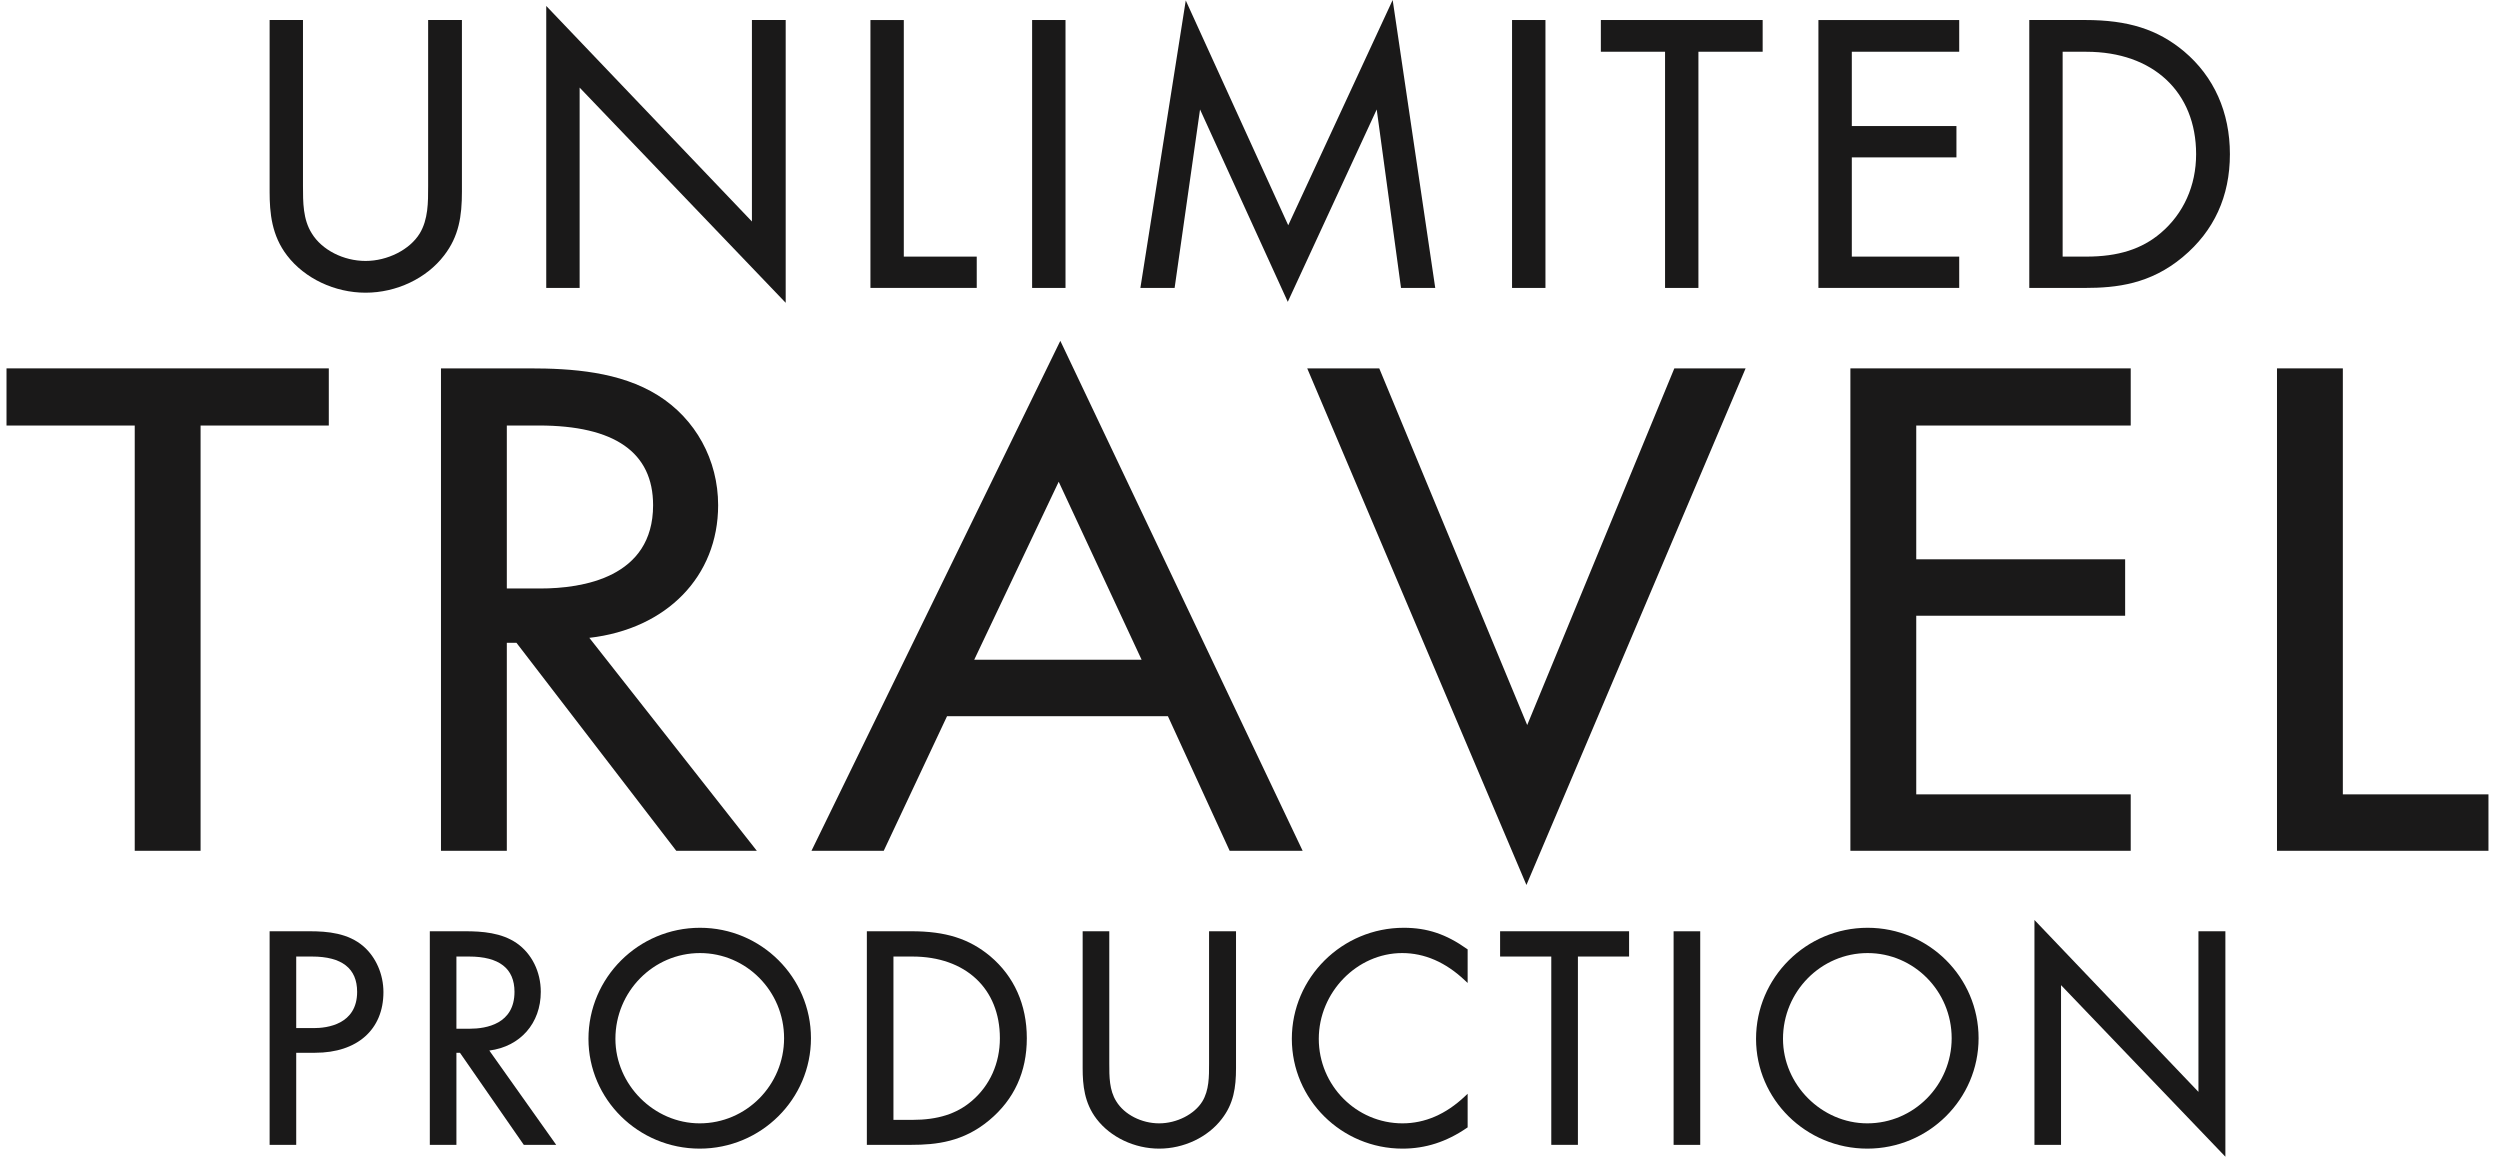
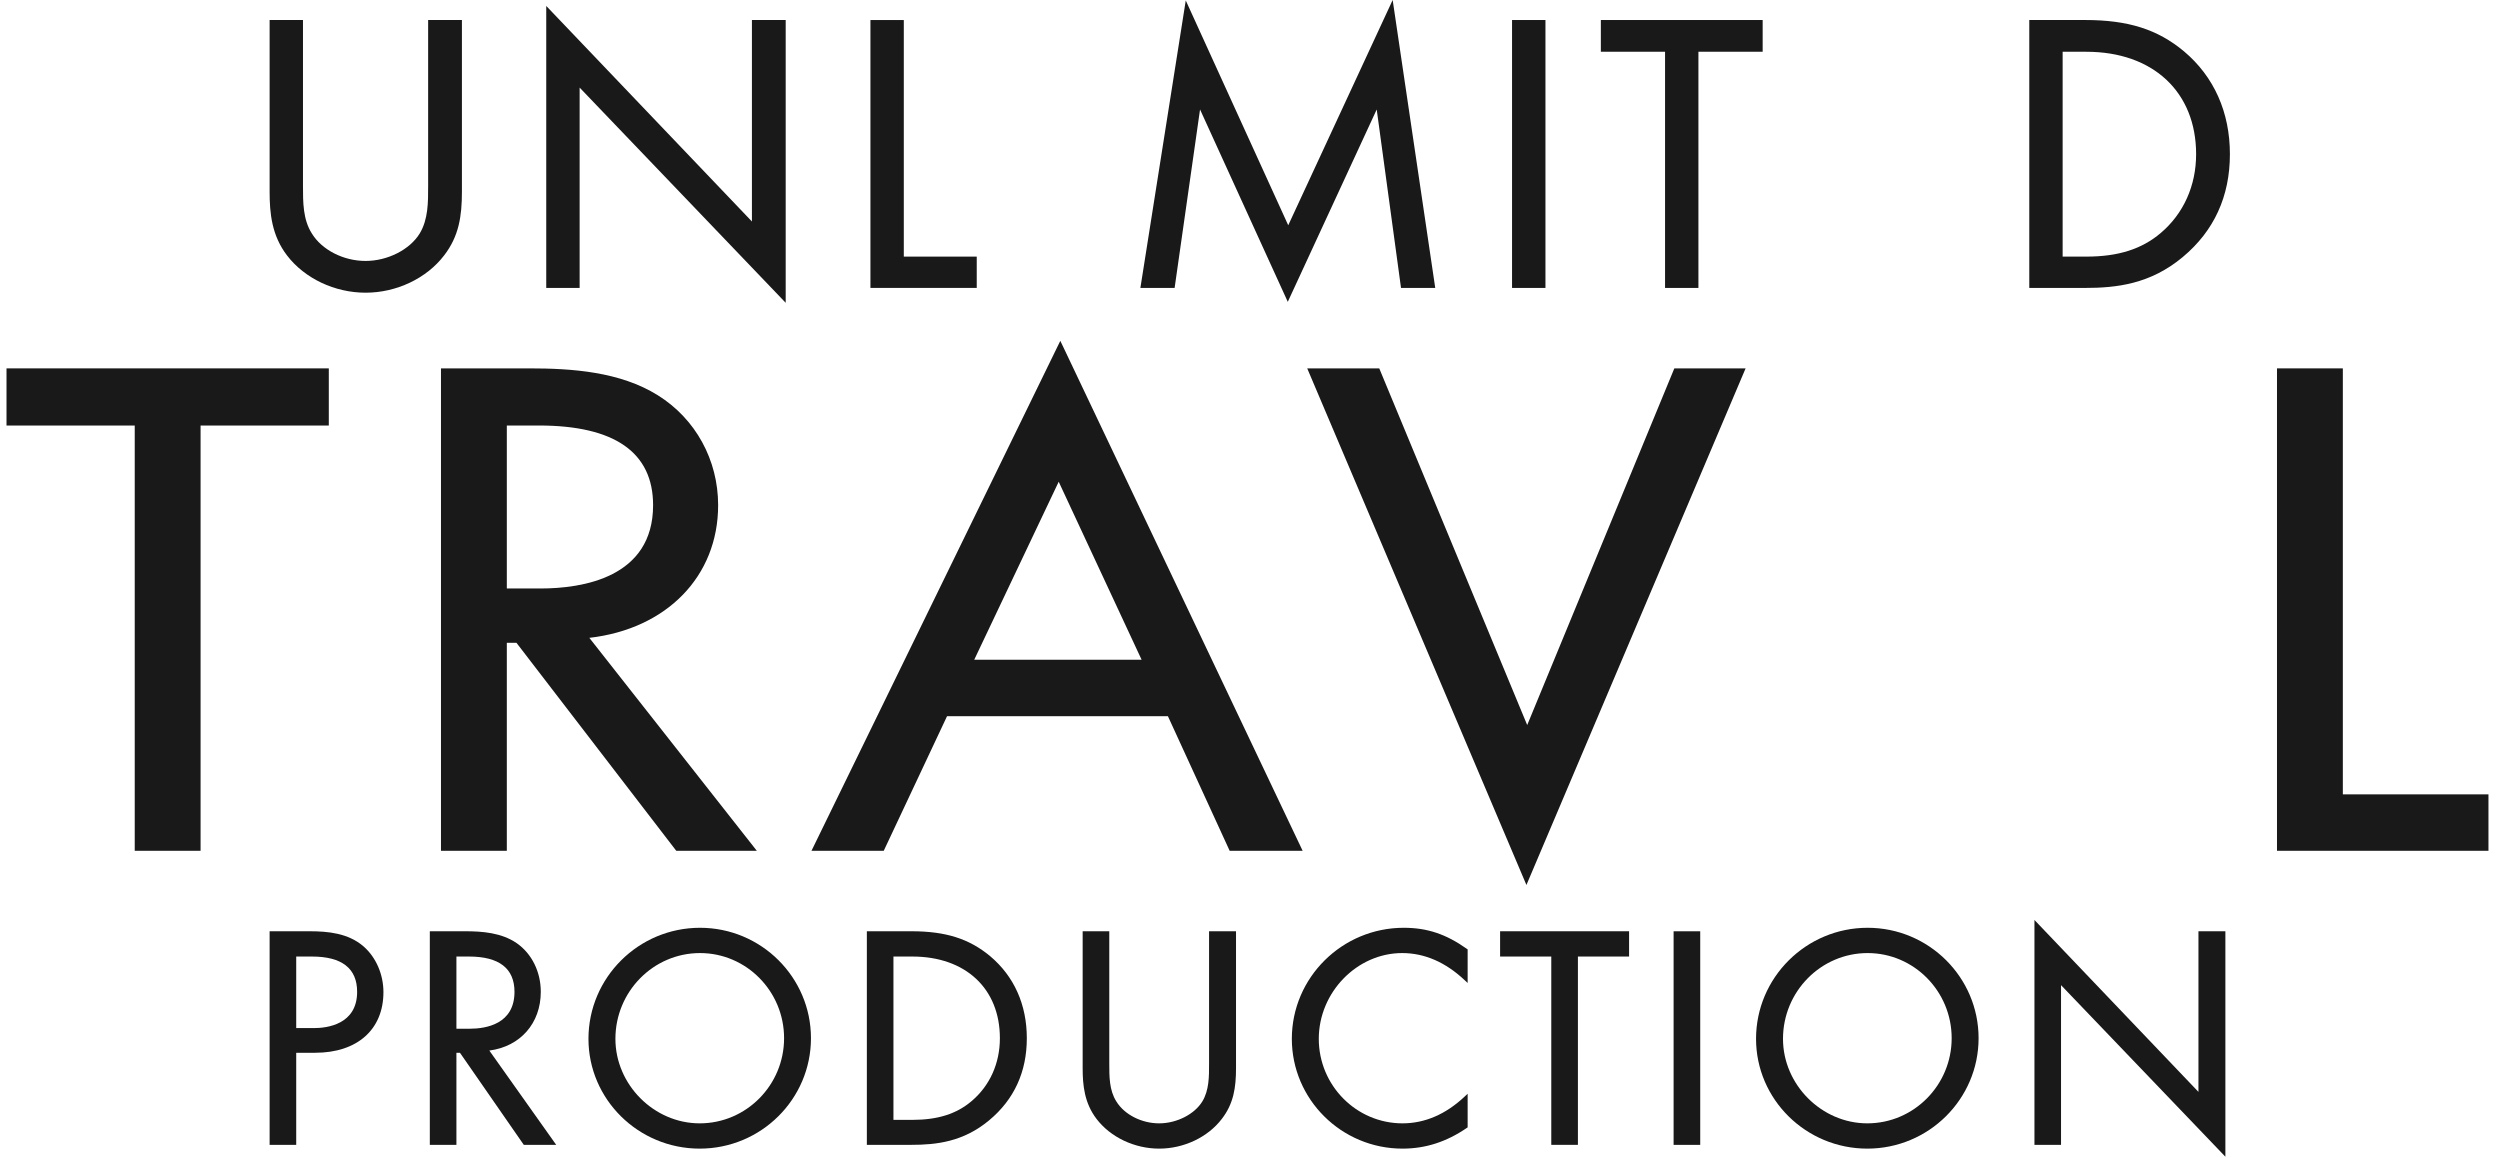
<svg xmlns="http://www.w3.org/2000/svg" width="177px" height="82px" viewBox="0 0 177 82" version="1.1">
  <title>Group</title>
  <desc>Created with Sketch.</desc>
  <defs />
  <g id="Page-1" stroke="none" stroke-width="1" fill="none" fill-rule="evenodd">
    <g id="1.A-Start" transform="translate(-608, -67)" fill="#1A1919">
      <g id="Group" transform="translate(608, 67)">
        <path d="M25.883,20.723 C28.069,20.723 30.198,19.712 31.44,18.088 C32.49,16.733 32.704,15.304 32.704,13.576 L32.704,1.417 L30.312,1.417 L30.312,13.161 C30.315,14.329 30.315,15.539 29.717,16.528 C29.016,17.676 27.439,18.475 25.883,18.475 C24.318,18.475 22.786,17.694 22.074,16.523 C21.449,15.534 21.451,14.325 21.451,13.154 L21.451,1.417 L19.089,1.417 L19.089,13.576 C19.089,15.081 19.235,16.671 20.324,18.088 C21.565,19.712 23.697,20.723 25.883,20.723" id="Fill-138" />
        <polyline id="Fill-139" points="41.038 6.202 55.627 21.438 55.627 1.417 53.236 1.417 53.236 15.682 38.674 0.421 38.674 20.386 41.038 20.386 41.038 6.202" />
        <polyline id="Fill-140" points="69.153 18.168 63.989 18.168 63.989 1.419 61.627 1.419 61.627 20.384 69.153 20.384 69.153 18.168" />
-         <polygon id="Fill-141" points="73.074 20.386 75.438 20.386 75.438 1.417 73.074 1.417" />
        <polyline id="Fill-142" points="84.963 7.751 91.175 21.37 97.471 7.751 99.192 20.386 101.615 20.386 98.601 0 91.207 15.949 83.952 0.032 80.739 20.386 83.163 20.386 84.963 7.751" />
        <polygon id="Fill-143" points="107.053 20.386 109.418 20.386 109.418 1.417 107.053 1.417" />
        <polyline id="Fill-144" points="117.886 20.386 120.248 20.386 120.248 3.663 124.796 3.663 124.796 1.417 113.34 1.417 113.34 3.663 117.886 3.663 117.886 20.386" />
-         <polyline id="Fill-145" points="138.712 18.168 131.108 18.168 131.108 11.143 138.516 11.143 138.516 8.924 131.108 8.924 131.108 3.663 138.712 3.663 138.712 1.419 128.744 1.419 128.744 20.384 138.712 20.384 138.712 18.168" />
        <path d="M154.627,3.635 C152.763,2.08 150.672,1.417 147.633,1.417 L143.673,1.417 L143.673,20.386 L147.605,20.386 C149.849,20.386 152.242,20.12 154.543,18.195 C156.756,16.35 157.877,13.901 157.877,10.915 C157.877,7.945 156.754,5.428 154.627,3.635 M152.984,16.493 C151.645,17.635 149.97,18.168 147.717,18.168 L146.035,18.168 L146.035,3.665 L147.717,3.665 C152.436,3.665 155.485,6.51 155.485,10.915 C155.485,13.143 154.598,15.122 152.984,16.493" id="Fill-146" />
        <path d="M25.744,67.01 C24.653,66.06 23.195,65.933 21.91,65.933 L19.089,65.933 L19.089,81.057 L20.972,81.057 L20.972,74.536 L22.312,74.536 C25.294,74.536 27.147,72.891 27.147,70.244 C27.147,68.987 26.622,67.778 25.744,67.01 M25.285,70.222 C25.285,72.538 23.145,72.789 22.223,72.789 L20.972,72.789 L20.972,67.723 L22.088,67.723 C24.21,67.723 25.285,68.566 25.285,70.222" id="Fill-147" />
        <path d="M38.288,70.222 C38.288,68.805 37.652,67.52 36.586,66.778 C35.509,66.033 34.137,65.933 32.939,65.933 L30.431,65.933 L30.431,81.055 L32.314,81.055 L32.314,74.536 L32.565,74.536 L37.051,81.007 L37.086,81.055 L39.379,81.055 L34.644,74.379 C36.832,74.096 38.288,72.452 38.288,70.222 M36.426,70.222 C36.426,72.493 34.438,72.834 33.252,72.834 L32.314,72.834 L32.314,67.723 L33.206,67.723 C35.342,67.723 36.426,68.566 36.426,70.222" id="Fill-148" />
        <path d="M49.562,65.687 C45.205,65.687 41.663,69.215 41.663,73.549 C41.663,77.836 45.198,81.323 49.539,81.323 C53.886,81.323 57.416,77.816 57.416,73.504 C57.416,69.194 53.895,65.687 49.562,65.687 M49.539,79.533 C46.303,79.533 43.571,76.793 43.571,73.549 C43.571,70.201 46.257,67.477 49.562,67.477 C52.843,67.477 55.513,70.181 55.513,73.504 C55.513,76.827 52.834,79.533 49.539,79.533" id="Fill-149" />
        <path d="M70.107,67.7 C68.621,66.461 66.953,65.933 64.53,65.933 L61.373,65.933 L61.373,81.055 L64.507,81.055 C66.296,81.055 68.206,80.845 70.041,79.31 C71.805,77.838 72.699,75.886 72.699,73.504 C72.699,71.137 71.802,69.128 70.107,67.7 M68.797,77.952 C67.729,78.864 66.394,79.287 64.598,79.287 L63.256,79.287 L63.256,67.723 L64.598,67.723 C68.361,67.723 70.792,69.994 70.792,73.504 C70.792,75.281 70.084,76.859 68.797,77.952" id="Fill-150" />
        <path d="M85.602,75.296 C85.604,76.228 85.604,77.192 85.127,77.98 C84.568,78.893 83.311,79.533 82.069,79.533 C80.821,79.533 79.603,78.911 79.034,77.977 C78.535,77.189 78.537,76.224 78.537,75.29 L78.537,65.933 L76.652,65.933 L76.652,75.627 C76.652,76.827 76.773,78.096 77.638,79.223 C78.628,80.519 80.326,81.323 82.069,81.323 C83.813,81.323 85.511,80.519 86.501,79.223 C87.339,78.141 87.51,77.003 87.51,75.627 L87.51,65.933 L85.602,65.933 L85.602,75.296" id="Fill-151" />
        <path d="M99.386,65.687 C95.018,65.687 91.462,69.215 91.462,73.549 C91.462,77.836 94.977,81.323 99.297,81.323 C100.926,81.323 102.416,80.843 103.858,79.852 L103.909,79.818 L103.909,77.438 L103.715,77.62 C102.371,78.889 100.885,79.533 99.297,79.533 C96.029,79.533 93.37,76.85 93.37,73.549 C93.37,70.258 96.074,67.477 99.274,67.477 C100.862,67.477 102.357,68.128 103.715,69.413 L103.909,69.593 L103.909,67.215 L103.858,67.181 C102.38,66.133 101.042,65.687 99.386,65.687" id="Fill-152" />
        <polyline id="Fill-153" points="106.207 67.723 109.831 67.723 109.831 81.055 111.716 81.055 111.716 67.723 115.339 67.723 115.339 65.933 106.207 65.933 106.207 67.723" />
        <polygon id="Fill-154" points="118.491 81.057 120.376 81.057 120.376 65.935 118.491 65.935" />
        <path d="M132.229,65.687 C127.872,65.687 124.328,69.215 124.328,73.549 C124.328,77.836 127.863,81.323 132.206,81.323 C136.551,81.323 140.084,77.816 140.084,73.504 C140.084,69.194 136.56,65.687 132.229,65.687 M132.206,79.533 C128.97,79.533 126.236,76.793 126.236,73.549 C126.236,70.201 128.924,67.477 132.229,67.477 C135.508,67.477 138.178,70.181 138.178,73.504 C138.178,76.827 135.499,79.533 132.206,79.533" id="Fill-155" />
        <polyline id="Fill-156" points="155.65 65.933 155.65 77.305 144.039 65.135 144.039 81.057 145.921 81.057 145.921 69.748 157.557 81.895 157.557 65.933 155.65 65.933" />
        <polyline id="Fill-157" points="0.461 30.128 9.539 30.128 9.539 60.236 14.201 60.236 14.201 30.128 23.279 30.128 23.279 26.081 0.461 26.081 0.461 30.128" />
        <path d="M50.844,35.77 C50.844,32.565 49.249,29.654 46.577,27.987 C43.895,26.308 40.47,26.081 37.474,26.081 L31.221,26.081 L31.221,60.236 L35.883,60.236 L35.883,45.508 L36.563,45.508 L47.802,60.136 L47.882,60.236 L53.583,60.236 L41.725,45.159 C47.2,44.531 50.844,40.806 50.844,35.77 M46.239,35.77 C46.239,40.9 41.239,41.665 38.259,41.665 L35.883,41.665 L35.883,30.126 L38.147,30.126 C43.514,30.126 46.239,32.026 46.239,35.77" id="Fill-158" />
        <path d="M75.07,24.131 L57.453,60.236 L62.569,60.236 L67.051,50.706 L82.688,50.706 L87.06,60.236 L92.227,60.236 L75.301,24.614 L75.07,24.131 Z M74.956,34.107 L80.826,46.71 L68.975,46.71 L74.956,34.107 Z" id="Fill-159" />
        <polyline id="Fill-160" points="108.126 51.334 97.651 26.081 92.551 26.081 108.071 62.657 123.589 26.081 118.543 26.081 108.126 51.334" />
-         <polyline id="Fill-161" points="131.008 60.236 150.855 60.236 150.855 56.241 135.67 56.241 135.67 43.594 150.46 43.594 150.46 39.599 135.67 39.599 135.67 30.128 150.855 30.128 150.855 26.081 131.008 26.081 131.008 60.236" />
        <polyline id="Fill-162" points="176.183 56.241 165.873 56.241 165.873 26.081 161.211 26.081 161.211 60.236 176.183 60.236 176.183 56.241" />
      </g>
    </g>
  </g>
</svg>